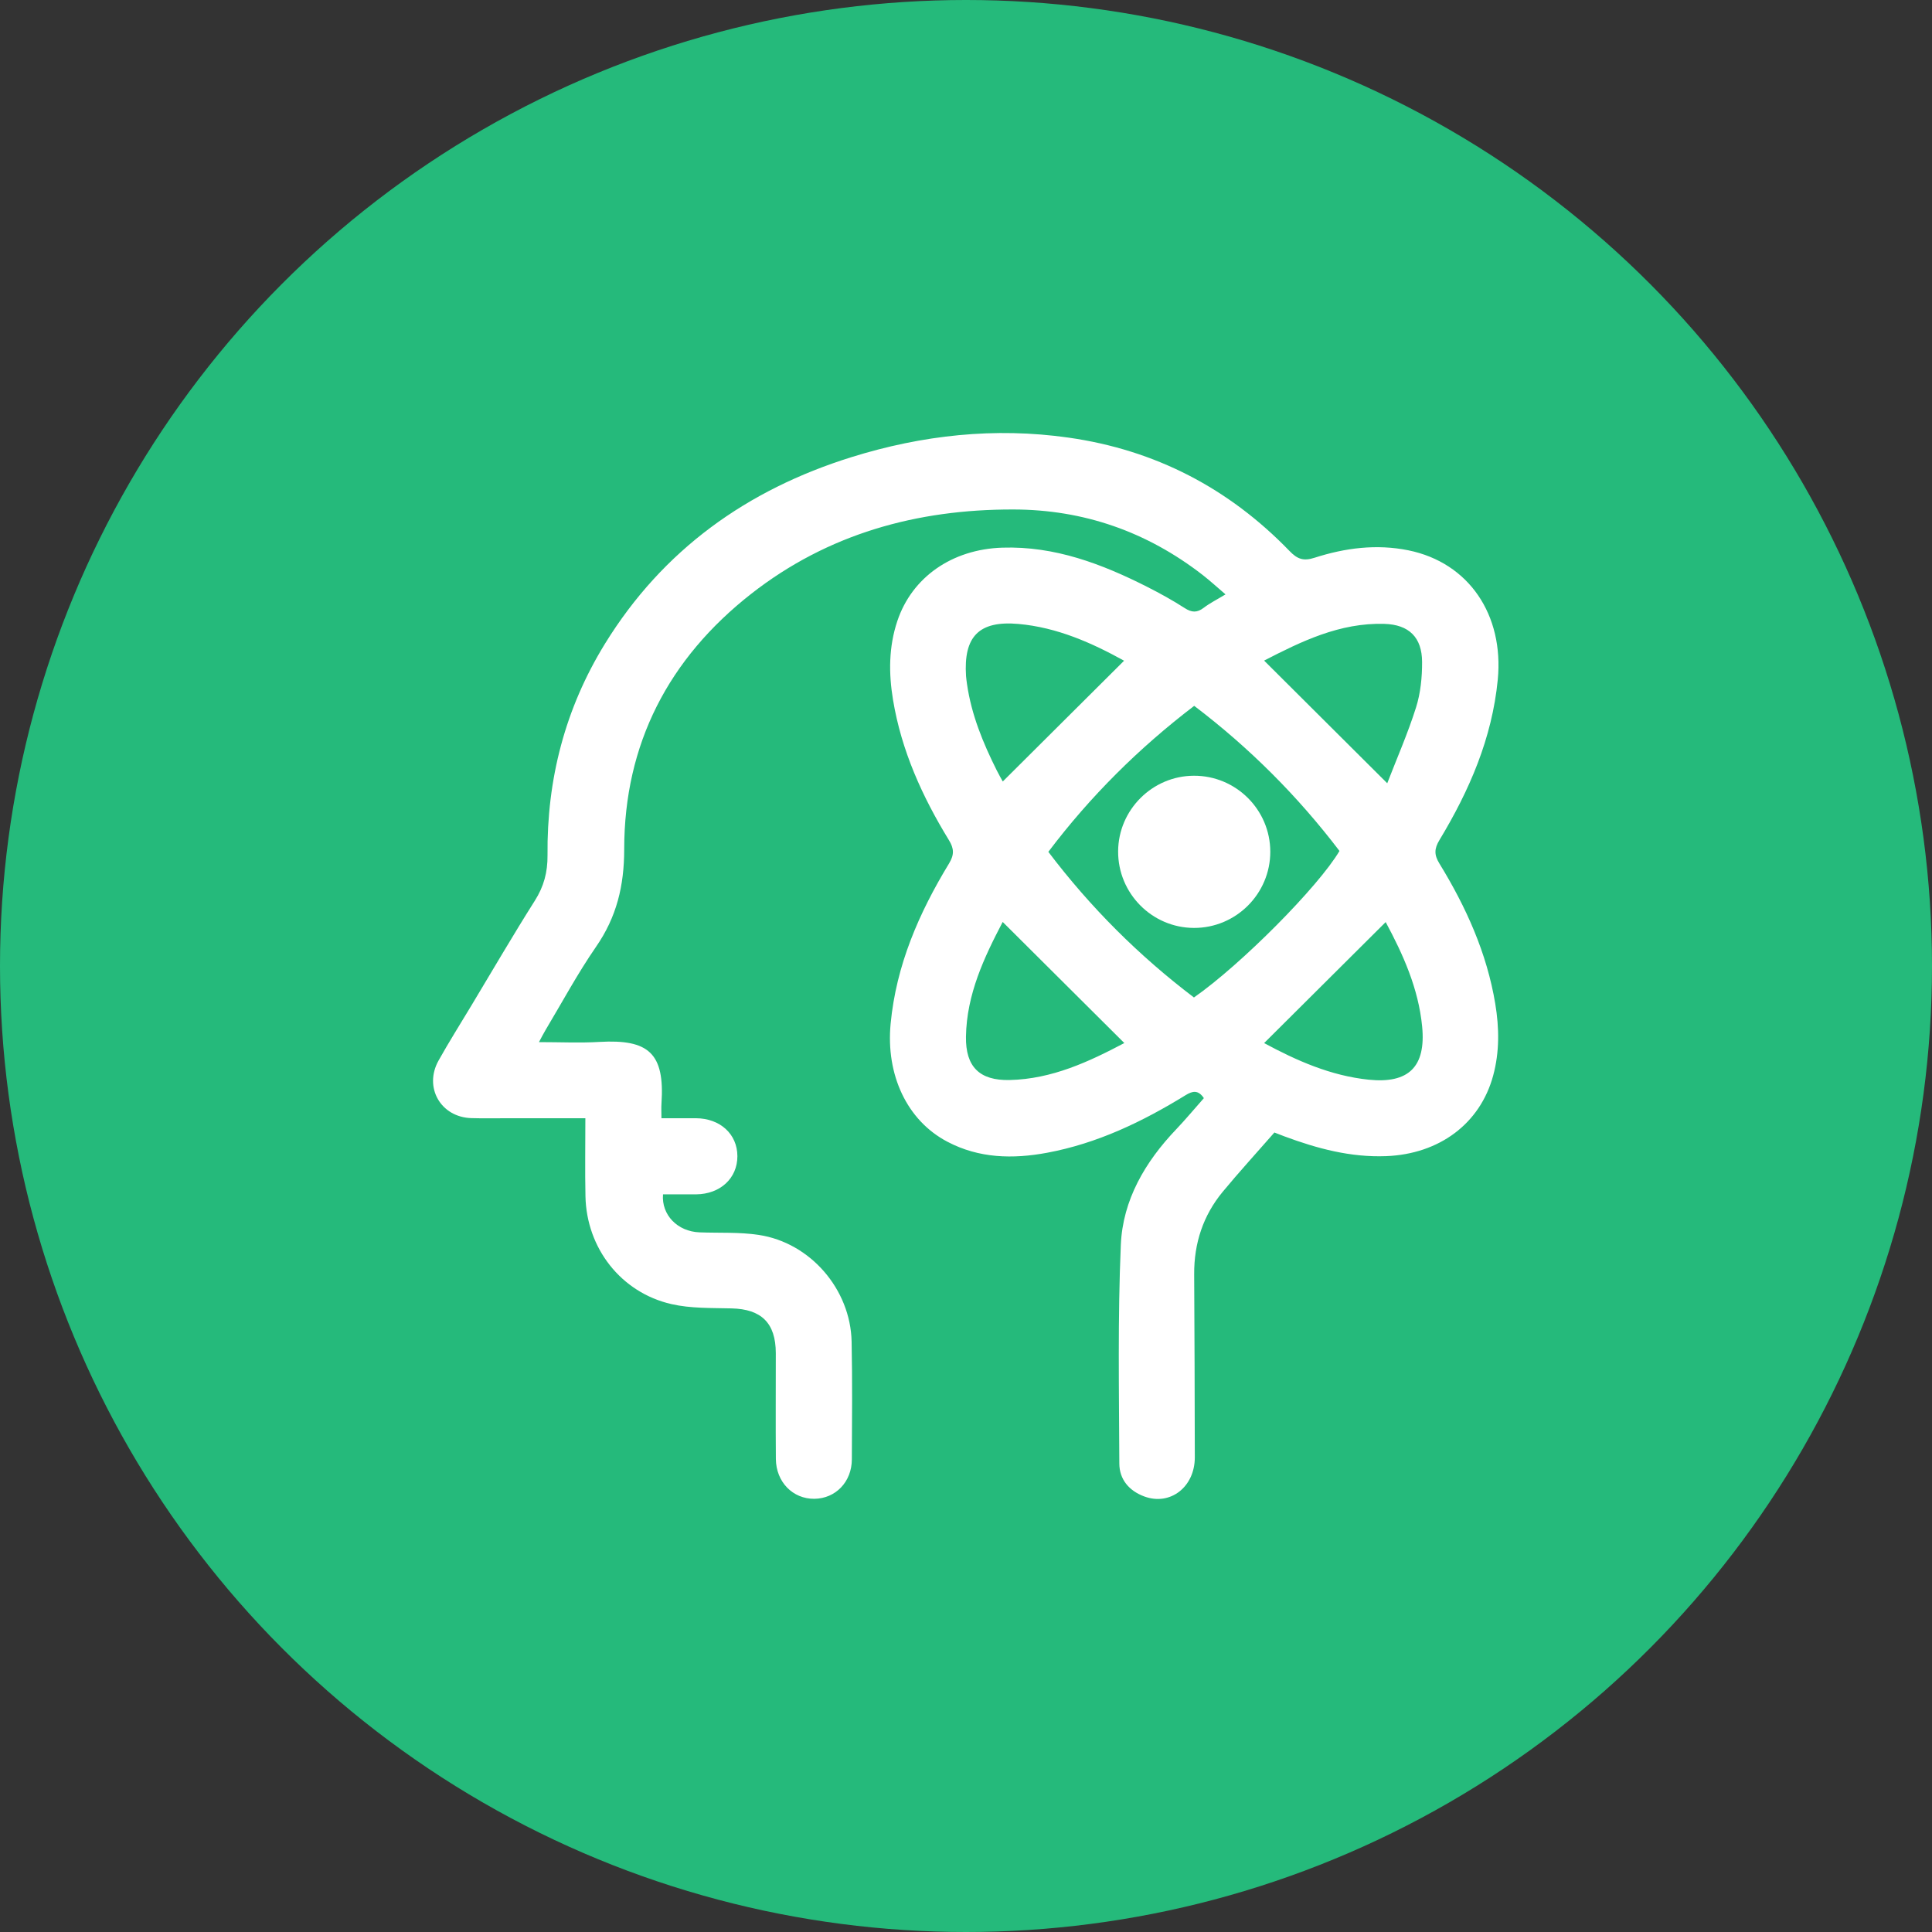
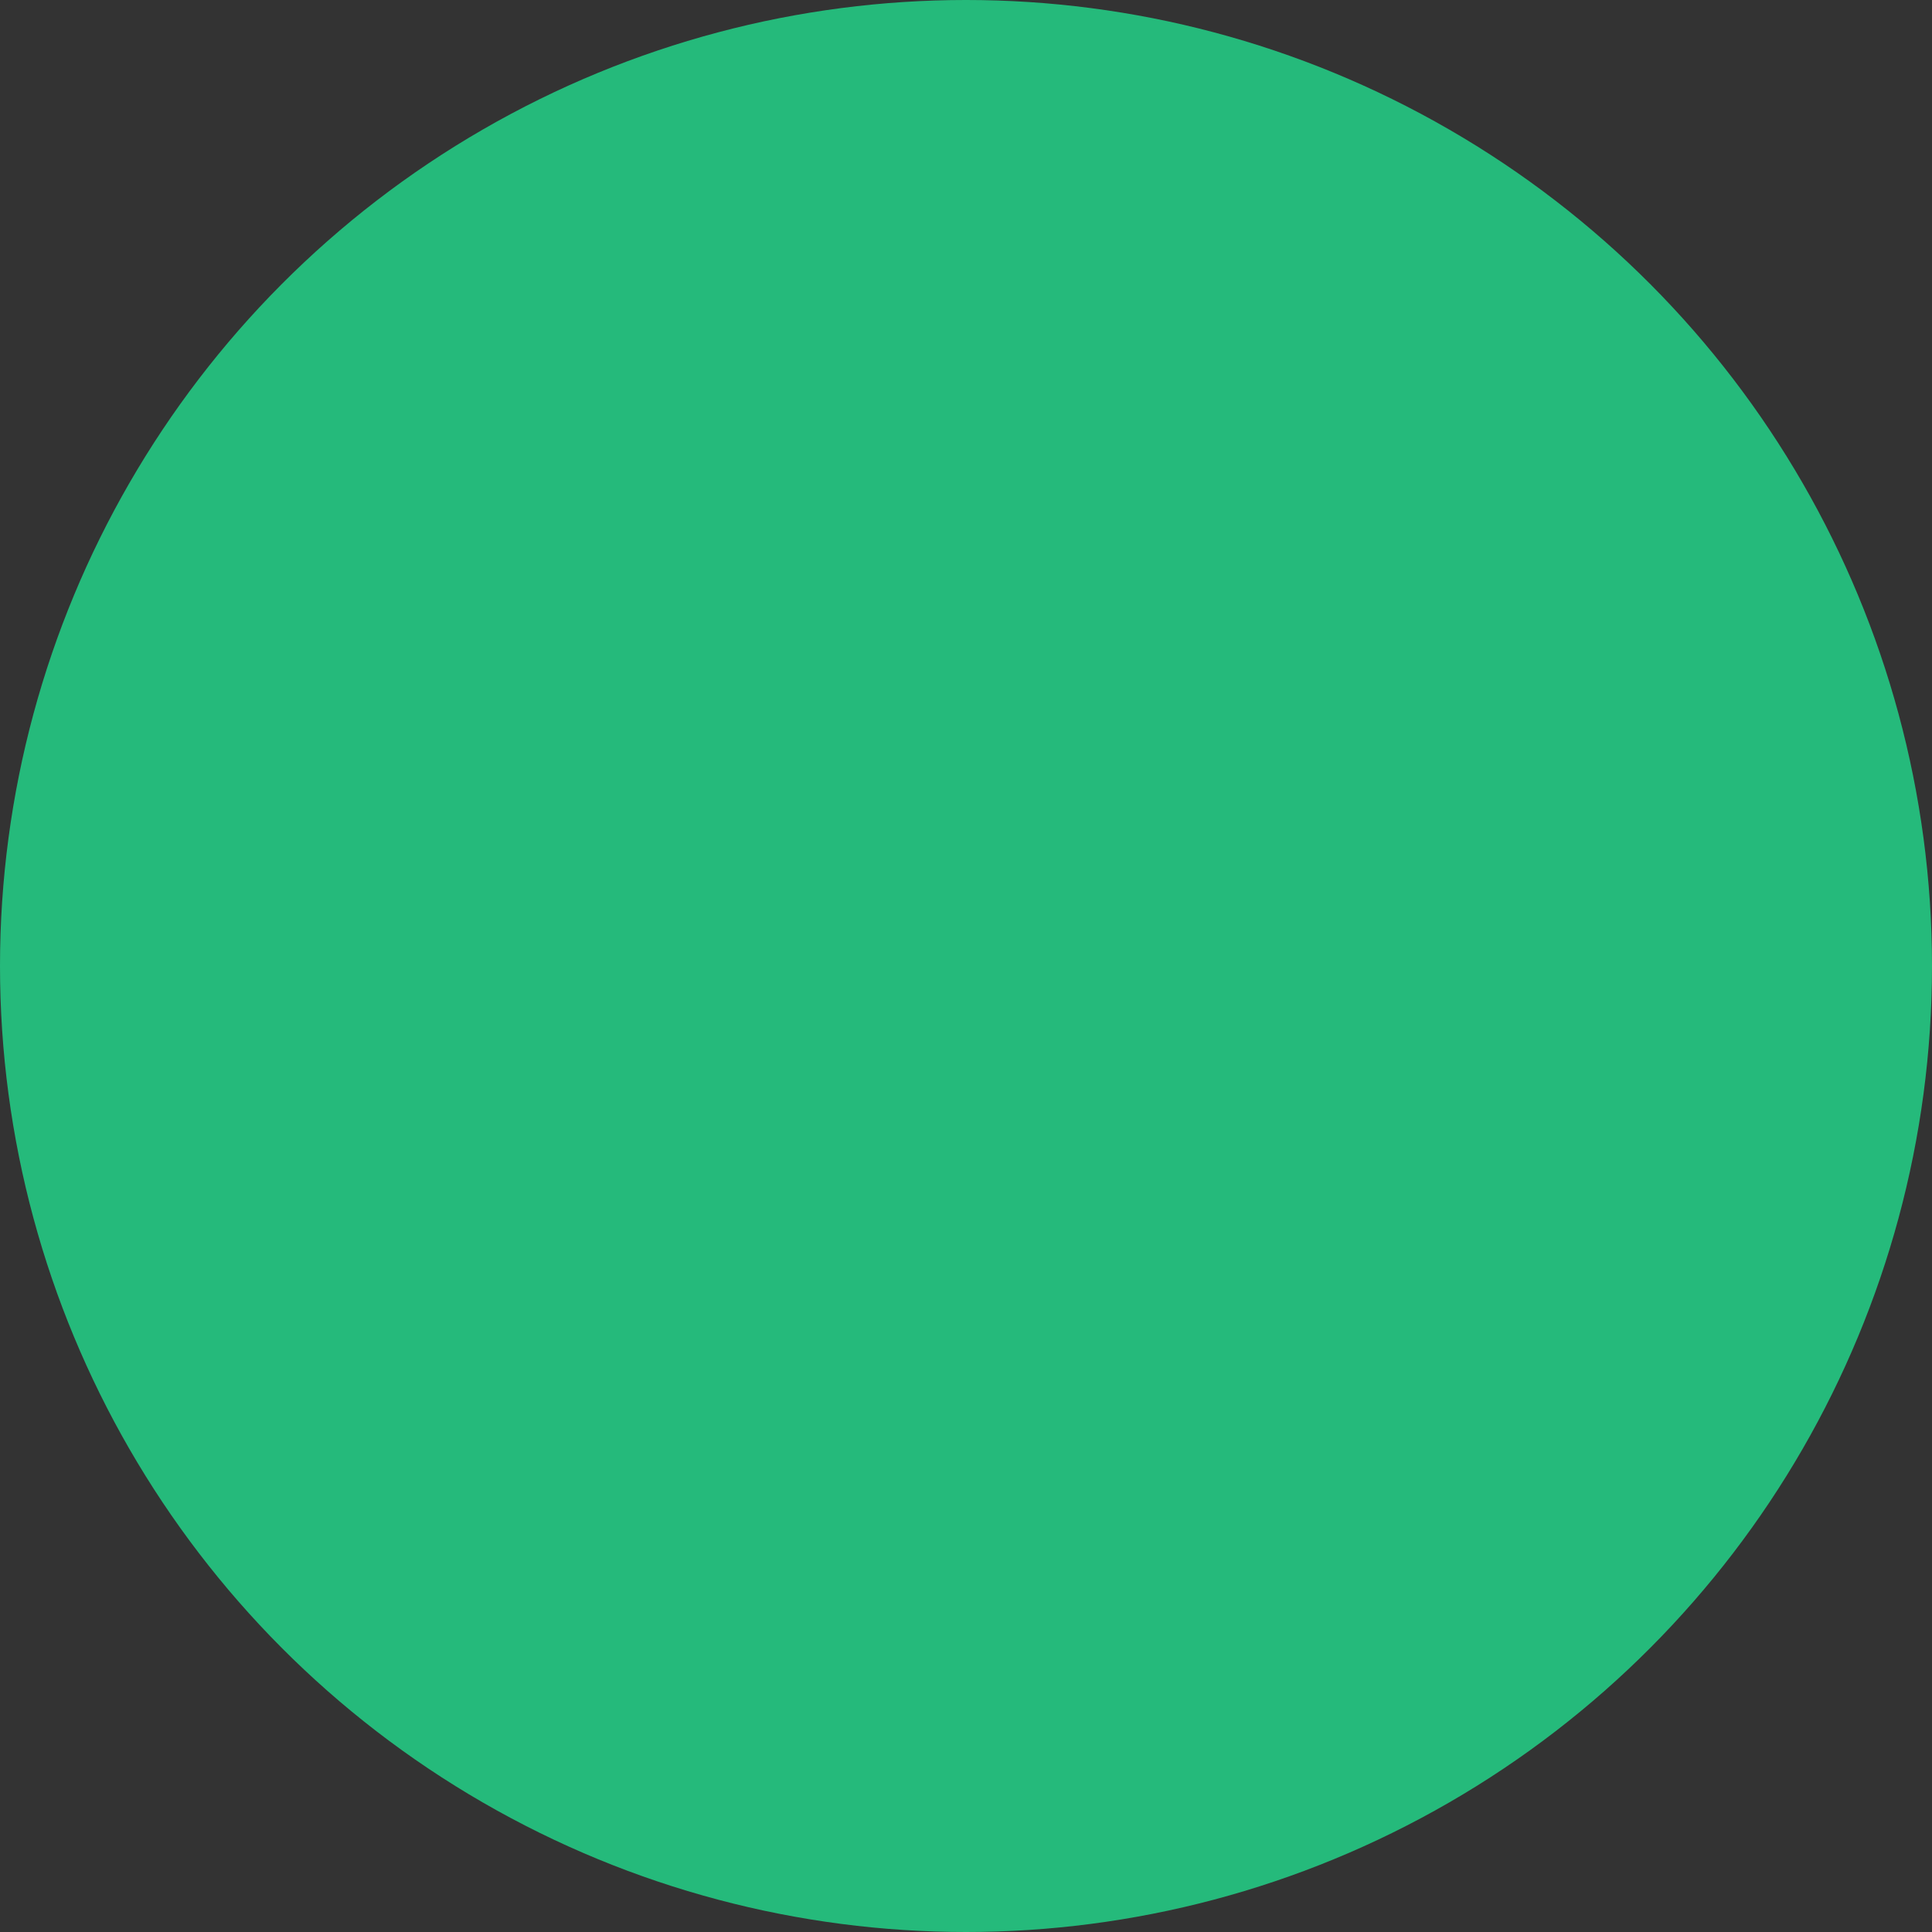
<svg xmlns="http://www.w3.org/2000/svg" width="58" height="58" viewBox="0 0 58 58" fill="none">
  <rect x="0" y="0" width="58" height="58" fill="#333333" stroke="none" />
  <circle cx="29" cy="29" r="29" fill="#25BA7B" />
-   <path d="M38.258 33.999C37.722 34.612 37.2 35.182 36.708 35.777C36.117 36.491 35.845 37.326 35.85 38.252C35.859 40.086 35.868 41.918 35.869 43.751C35.869 44.642 35.13 45.212 34.353 44.925C33.898 44.757 33.604 44.415 33.603 43.934C33.594 41.746 33.554 39.554 33.648 37.37C33.706 36.023 34.378 34.879 35.311 33.902C35.597 33.602 35.862 33.281 36.141 32.967C35.97 32.713 35.801 32.749 35.591 32.879C34.297 33.675 32.941 34.327 31.433 34.607C30.404 34.798 29.392 34.776 28.442 34.276C27.225 33.637 26.592 32.266 26.737 30.735C26.904 28.974 27.588 27.408 28.491 25.922C28.649 25.66 28.644 25.477 28.487 25.221C27.687 23.915 27.061 22.534 26.809 21.009C26.677 20.212 26.679 19.42 26.938 18.645C27.376 17.332 28.577 16.489 30.09 16.441C31.661 16.39 33.077 16.927 34.448 17.622C34.83 17.816 35.205 18.023 35.564 18.254C35.776 18.391 35.935 18.4 36.137 18.246C36.324 18.103 36.539 17.997 36.791 17.844C36.546 17.635 36.334 17.44 36.106 17.262C34.432 15.963 32.532 15.297 30.415 15.295C27.525 15.29 24.855 16.024 22.553 17.826C20.072 19.769 18.74 22.334 18.739 25.494C18.739 26.593 18.512 27.531 17.891 28.427C17.338 29.228 16.875 30.091 16.375 30.927C16.315 31.026 16.264 31.13 16.18 31.285C16.818 31.285 17.409 31.314 17.995 31.279C19.475 31.194 19.959 31.619 19.858 33.128C19.849 33.256 19.857 33.387 19.857 33.57C20.215 33.57 20.554 33.568 20.894 33.57C21.621 33.575 22.136 34.048 22.137 34.709C22.138 35.371 21.624 35.848 20.899 35.855C20.567 35.857 20.235 35.855 19.904 35.855C19.854 36.473 20.34 36.971 20.999 36.996C21.592 37.019 22.194 36.984 22.777 37.073C24.326 37.305 25.534 38.706 25.566 40.278C25.59 41.456 25.579 42.634 25.573 43.813C25.57 44.488 25.084 44.988 24.448 44.995C23.802 45.001 23.299 44.493 23.292 43.8C23.283 42.741 23.291 41.681 23.29 40.623C23.289 39.718 22.858 39.3 21.962 39.279C21.358 39.264 20.737 39.283 20.156 39.15C18.641 38.802 17.609 37.471 17.576 35.916C17.56 35.146 17.573 34.375 17.573 33.57C16.778 33.57 16.02 33.57 15.261 33.57C14.892 33.57 14.523 33.578 14.154 33.567C13.233 33.542 12.715 32.645 13.166 31.838C13.479 31.278 13.822 30.735 14.153 30.184C14.785 29.135 15.4 28.075 16.055 27.041C16.328 26.611 16.441 26.183 16.437 25.675C16.414 23.4 16.965 21.268 18.162 19.325C19.901 16.504 22.429 14.701 25.561 13.724C27.686 13.061 29.863 12.822 32.081 13.138C34.681 13.508 36.89 14.657 38.712 16.541C38.948 16.786 39.13 16.852 39.467 16.743C40.382 16.449 41.324 16.327 42.282 16.521C44.095 16.891 45.153 18.457 44.964 20.406C44.792 22.167 44.111 23.732 43.212 25.221C43.057 25.478 43.051 25.662 43.211 25.922C44.011 27.227 44.636 28.608 44.889 30.134C45.009 30.857 45.019 31.58 44.825 32.293C44.434 33.731 43.212 34.645 41.615 34.708C40.547 34.75 39.542 34.48 38.555 34.113C38.456 34.076 38.357 34.038 38.259 33.999H38.258ZM35.843 29.945C37.25 28.965 39.585 26.613 40.212 25.546C38.959 23.9 37.507 22.447 35.851 21.19C34.177 22.468 32.727 23.912 31.472 25.573C32.735 27.239 34.183 28.685 35.843 29.945ZM30.101 27.679C29.547 28.737 29.019 29.849 28.999 31.121C28.985 32.024 29.405 32.443 30.309 32.423C31.581 32.395 32.695 31.871 33.753 31.313C32.533 30.098 31.325 28.897 30.102 27.678L30.101 27.679ZM33.747 19.836C32.784 19.303 31.738 18.834 30.572 18.731C29.388 18.627 28.924 19.109 29.001 20.295C29.007 20.378 29.02 20.46 29.031 20.542C29.164 21.459 29.51 22.302 29.921 23.123C29.987 23.255 30.061 23.383 30.104 23.461C31.328 22.243 32.53 21.046 33.746 19.835L33.747 19.836ZM37.949 19.831C39.173 21.051 40.38 22.253 41.646 23.514C41.937 22.761 42.266 22.013 42.51 21.239C42.647 20.806 42.694 20.328 42.692 19.871C42.689 19.133 42.298 18.751 41.559 18.729C40.215 18.69 39.057 19.261 37.95 19.831H37.949ZM41.6 27.681C40.372 28.903 39.166 30.104 37.95 31.314C38.92 31.838 39.948 32.295 41.089 32.413C42.291 32.537 42.81 32.024 42.694 30.819C42.584 29.676 42.121 28.651 41.6 27.683V27.681Z" fill="white" />
-   <path d="M38.135 25.57C38.135 26.832 37.106 27.86 35.844 27.857C34.584 27.854 33.56 26.819 33.567 25.556C33.574 24.311 34.594 23.293 35.84 23.288C37.104 23.283 38.134 24.308 38.135 25.57V25.57Z" fill="white" />
</svg>